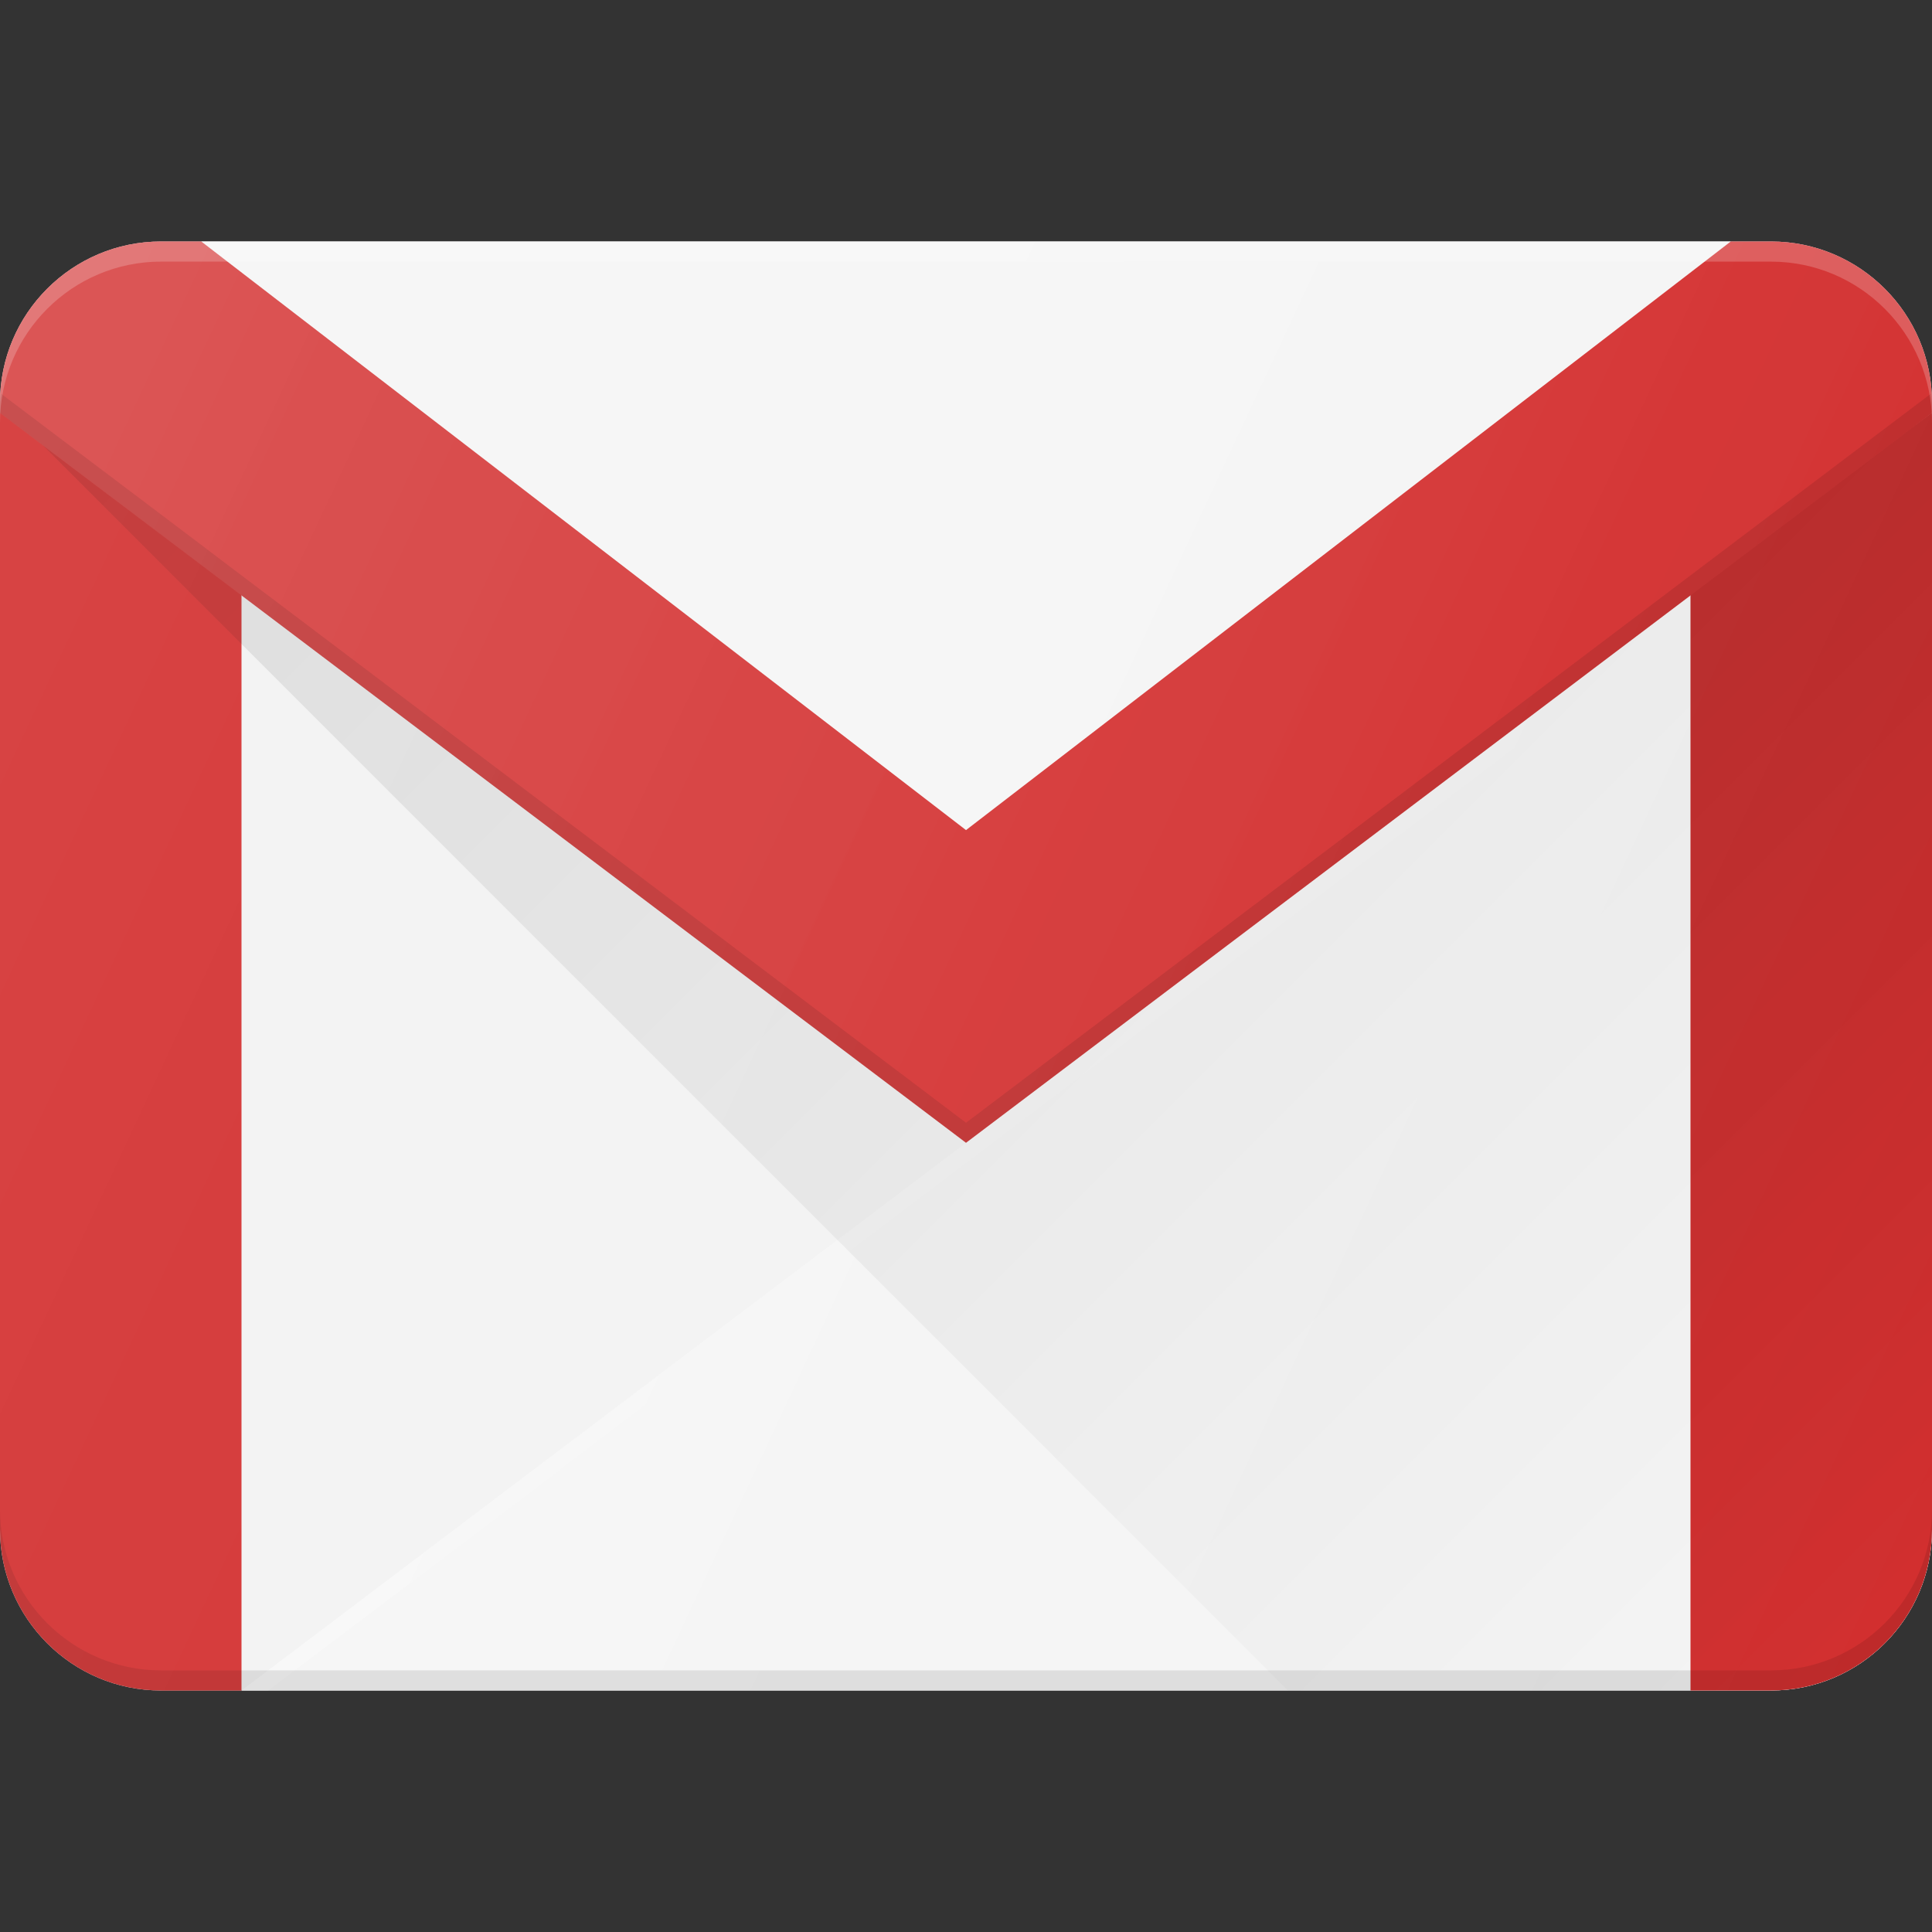
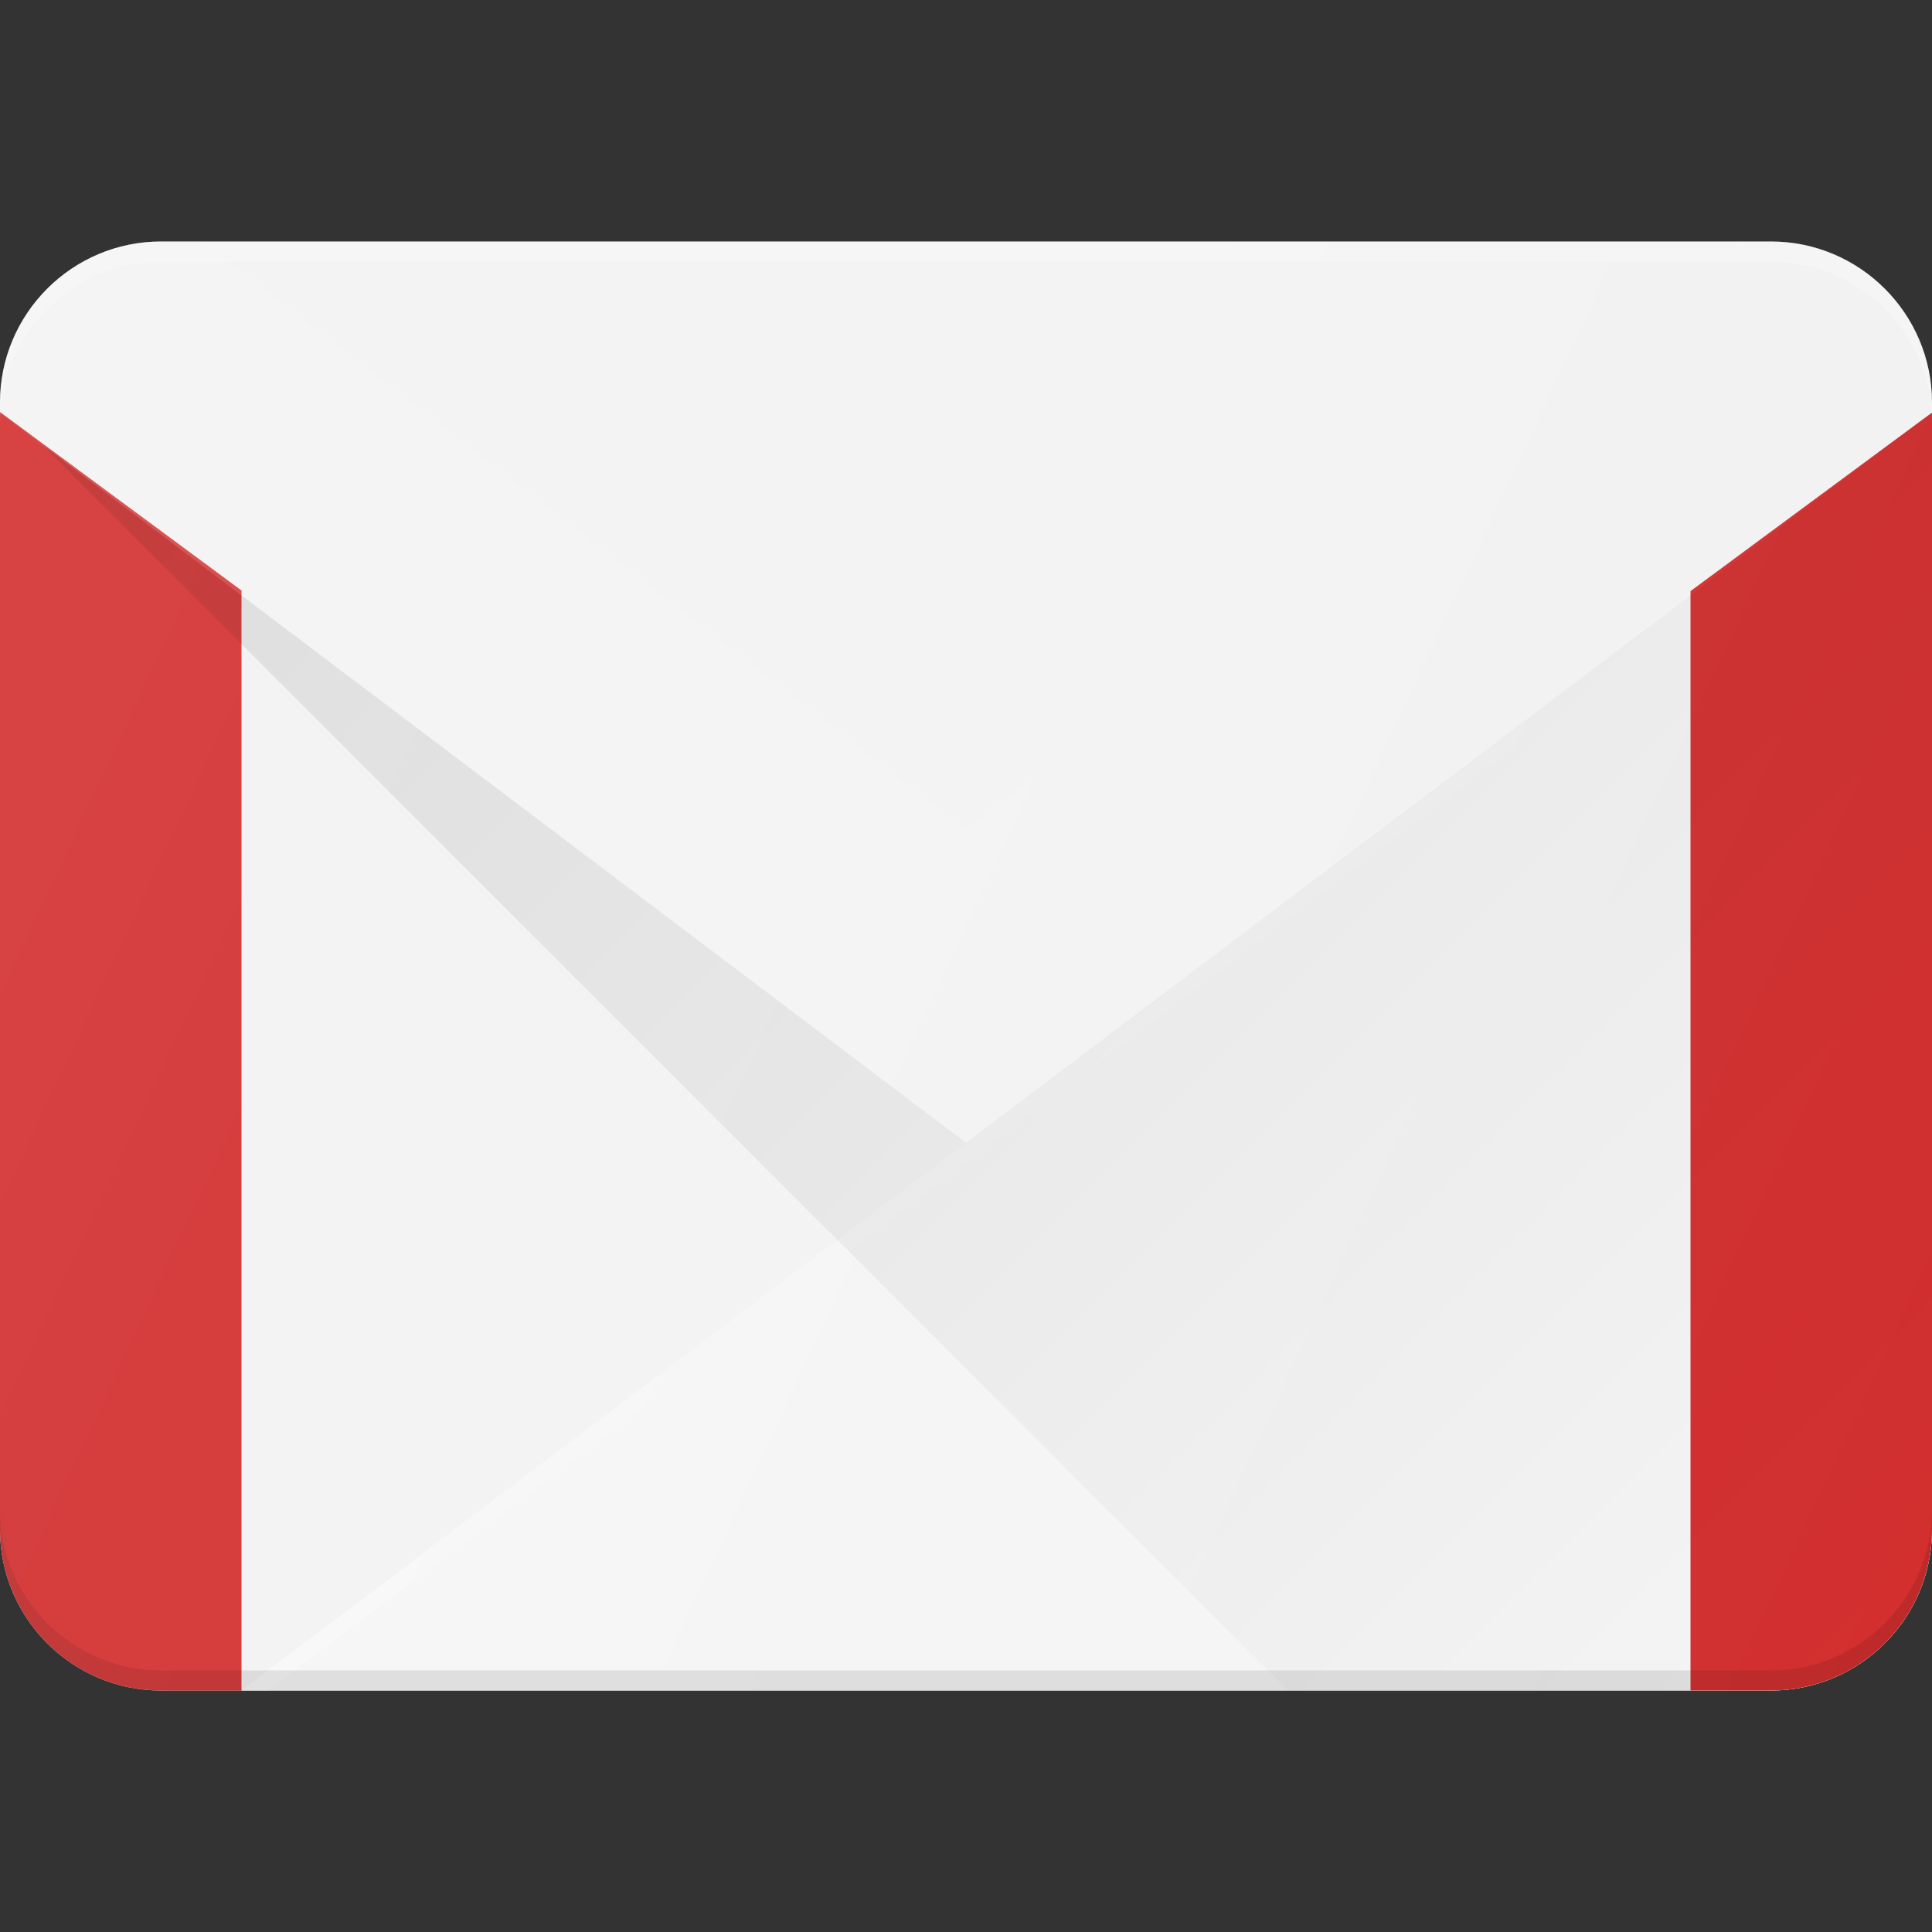
<svg xmlns="http://www.w3.org/2000/svg" xmlns:xlink="http://www.w3.org/1999/xlink" id="Layer_1" viewBox="0 0 24 24">
  <rect x="0" y="0" width="24" height="24" fill="#333333" stroke="none" />
  <linearGradient id="SVGID_1_" gradientUnits="userSpaceOnUse" x1="7.916" x2="19.18" y1="10.459" y2="15.711">
    <stop offset="0" stop-color="#fff" stop-opacity=".2" />
    <stop offset="1" stop-color="#fff" stop-opacity="0" />
  </linearGradient>
  <linearGradient id="lg1">
    <stop offset="0" stop-opacity=".1" />
    <stop offset="1" stop-opacity="0" />
  </linearGradient>
  <linearGradient id="SVGID_2_" gradientUnits="userSpaceOnUse" x1="18.89" x2="26.632" xlink:href="#lg1" y1="9.453" y2="17.195" />
  <linearGradient id="lg2">
    <stop offset="0" stop-color="#fff" stop-opacity=".1" />
    <stop offset="1" stop-color="#fff" stop-opacity="0" />
  </linearGradient>
  <linearGradient id="SVGID_3_" gradientUnits="userSpaceOnUse" x1="1.528" x2="21.461" xlink:href="#lg2" y1="1.28" y2="10.575" />
  <linearGradient id="SVGID_4_" gradientUnits="userSpaceOnUse" x1="23.715" x2="23.994" xlink:href="#lg1" y1="4.166" y2="4.445" />
  <linearGradient id="SVGID_5_" gradientUnits="userSpaceOnUse" x1="23.841" x2="24.1" xlink:href="#lg1" y1="4.64" y2="4.9" />
  <linearGradient id="SVGID_6_" gradientUnits="userSpaceOnUse" x1="6.501" x2="25.381" xlink:href="#lg1" y1="-.434" y2="18.446" />
  <linearGradient id="SVGID_7_" gradientUnits="userSpaceOnUse" x1="-.708" x2="24.708" xlink:href="#lg2" y1="6.074" y2="17.926" />
  <g>
    <path d="m22 3h-20c-1.103 0-2 .897-2 2v14c0 1.103.897 2 2 2h20c1.103 0 2-.897 2-2v-14c0-1.103-.897-2-2-2z" fill="#f2f2f2" />
    <path d="m3 21h19c1.103 0 2-.897 2-2v-13.875z" fill="#f5f5f5" />
    <path d="m3 21h.331l20.669-15.625v-.25z" fill="url(#SVGID_1_)" />
    <path d="m0 5.118v13.882c0 1.103.897 2 2 2h1v-13.665c-1.68-1.242-2.091-1.545-3-2.217z" fill="#d32f2f" />
    <path d="m21 7.343v13.657h1c1.103 0 2-.897 2-2v-13.875z" fill="#d32f2f" />
-     <path d="m21 7.343v13.657h1c1.103 0 2-.897 2-2v-13.875z" fill="url(#SVGID_2_)" />
-     <path d="m21.5 3h-19l9.5 7.312z" fill="#f5f5f5" />
-     <path d="m24 5.13v-.13c0-1.103-.897-2-2-2h-.5l-9.5 7.312-9.5-7.312h-.5c-1.103 0-2 .897-2 2v.13l12 9.066z" fill="#d32f2f" />
    <path d="m24 5.13v-.13c0-1.103-.897-2-2-2h-.5l-9.5 7.312-9.5-7.312h-.5c-1.103 0-2 .897-2 2v.13l12 9.066z" fill="url(#SVGID_3_)" />
-     <path d="m12 13.947-11.989-9.058c-.002.037-.011.073-.011.111v.13l12 9.066 12-9.066v-.13c0-.038-.009-.074-.011-.111z" opacity=".1" />
    <path d="m22 20.75h-20c-1.103 0-2-.897-2-2v.25c0 1.103.897 2 2 2h20c1.103 0 2-.897 2-2v-.25c0 1.103-.897 2-2 2z" opacity=".1" />
    <path d="m23.778 4.103c.065.128.116.264.154.405-.036-.142-.089-.277-.154-.405z" fill="url(#SVGID_4_)" />
    <path d="m23.941 4.54c.037.147.059.301.059.46 0-.159-.023-.312-.059-.46z" fill="url(#SVGID_5_)" />
    <path d="m.534 5.534 15.466 15.466h6c1.103 0 2-.897 2-2v-13.87l-12 9.066z" fill="url(#SVGID_6_)" />
    <path d="m22 3h-20c-1.103 0-2 .897-2 2v.25c0-1.103.897-2 2-2h20c1.103 0 2 .897 2 2v-.25c0-1.103-.897-2-2-2z" fill="#fff" opacity=".2" />
    <path d="m22 3h-20c-1.103 0-2 .897-2 2v14c0 1.103.897 2 2 2h20c1.103 0 2-.897 2-2v-14c0-1.103-.897-2-2-2z" fill="url(#SVGID_7_)" />
  </g>
  <g />
  <g />
  <g />
  <g />
  <g />
  <g />
  <g />
  <g />
  <g />
  <g />
  <g />
  <g />
  <g />
  <g />
  <g />
</svg>